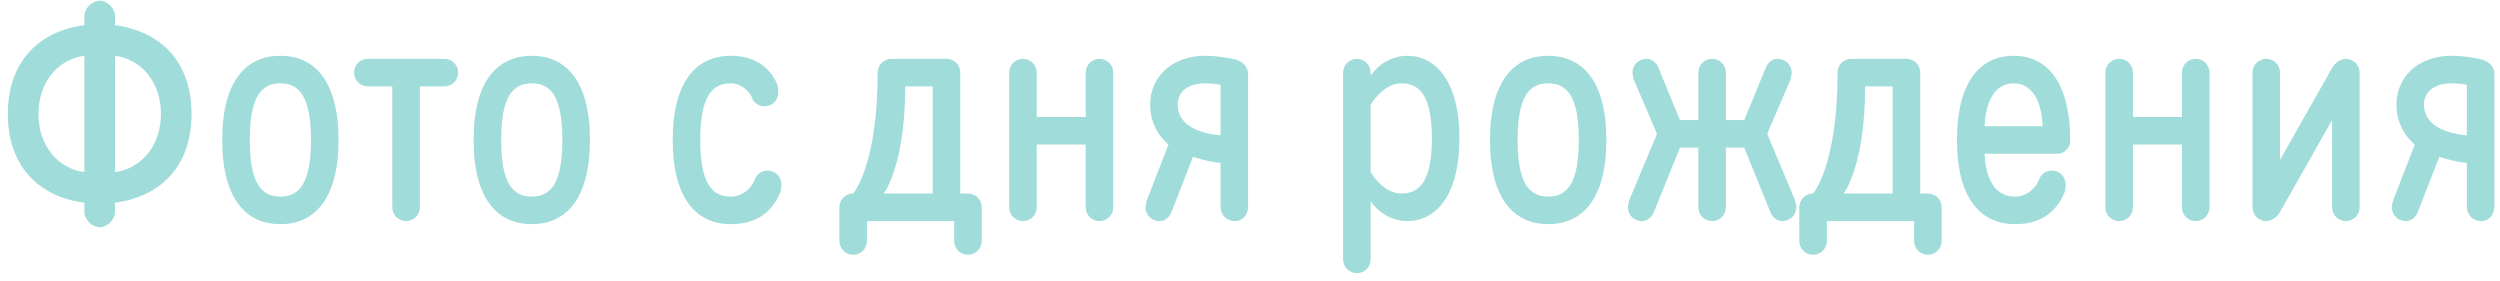
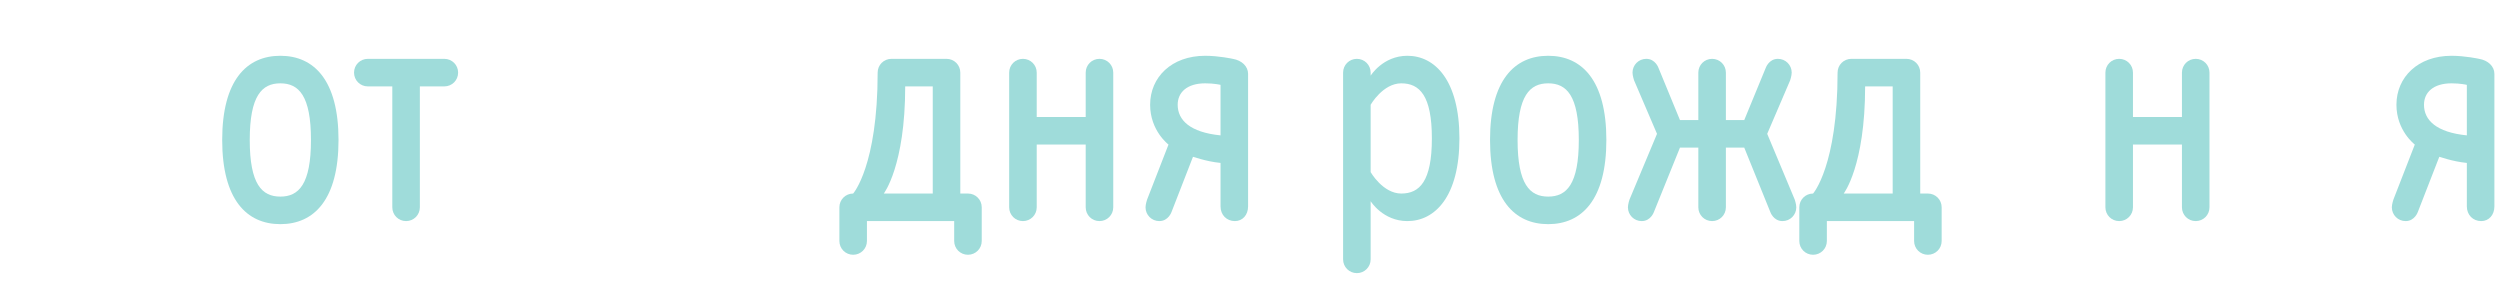
<svg xmlns="http://www.w3.org/2000/svg" width="294" height="33" viewBox="0 0 294 33" fill="none">
  <path d="M285.061 12.32C285.061 14.12 286.501 15.56 290.101 15.92V9.98C290.101 9.98 289.381 9.8 288.301 9.8C286.141 9.8 285.061 10.88 285.061 12.32ZM281.461 23.48L283.981 17C283.981 17 281.821 15.38 281.821 12.32C281.821 9.08 284.341 6.56 288.301 6.56C289.921 6.56 291.541 6.92 291.541 6.92C292.621 7.1 293.341 7.82 293.341 8.684V24.272C293.341 25.28 292.693 26 291.793 26C290.821 26 290.101 25.28 290.101 24.272V19.16C288.301 18.98 286.861 18.404 286.861 18.44L284.341 24.92C284.341 24.92 283.981 26 282.901 26C282.001 26 281.281 25.28 281.281 24.38C281.281 24.02 281.461 23.48 281.461 23.48Z" fill="#9FDCDA" />
-   <path d="M277.493 8.54V24.38C277.493 25.28 276.773 26 275.873 26C274.973 26 274.253 25.28 274.253 24.38V14.12L268.133 24.92C267.809 25.46 267.233 26 266.513 26C265.613 26 264.893 25.28 264.893 24.38V8.54C264.893 7.64 265.613 6.92 266.513 6.92C267.413 6.92 268.133 7.64 268.133 8.54V18.8L274.253 8C274.577 7.46 275.153 6.92 275.873 6.92C276.773 6.92 277.493 7.64 277.493 8.54Z" fill="#9FDCDA" />
  <path d="M259.836 8.54V24.38C259.836 25.28 259.116 26 258.216 26C257.316 26 256.596 25.28 256.596 24.38V17H250.836V24.38C250.836 25.28 250.116 26 249.216 26C248.316 26 247.596 25.28 247.596 24.38V8.54C247.596 7.64 248.316 6.92 249.216 6.92C250.116 6.92 250.836 7.64 250.836 8.54V13.76H256.596V8.54C256.596 7.64 257.316 6.92 258.216 6.92C259.116 6.92 259.836 7.64 259.836 8.54Z" fill="#9FDCDA" />
-   <path d="M236.982 23.12C238.422 23.12 239.502 22.04 239.862 20.96C239.862 20.96 240.222 20.06 241.302 20.06C242.202 20.06 242.922 20.78 242.922 21.68C242.922 22.4 242.742 22.76 242.742 22.76C241.842 24.74 240.222 26.36 236.982 26.36C233.022 26.36 230.142 23.48 230.142 16.46C230.142 9.44 233.022 6.56 236.802 6.56C240.582 6.56 243.462 9.44 243.462 16.64C243.462 17.36 242.742 18.08 242.022 18.08H233.382C233.562 21.68 235.002 23.12 236.982 23.12ZM233.382 14.84H240.222C240.042 11.24 238.602 9.8 236.802 9.8C235.002 9.8 233.562 11.24 233.382 14.84Z" fill="#9FDCDA" />
  <path d="M226.719 22.76C227.619 22.76 228.339 23.48 228.339 24.38V28.34C228.339 29.24 227.619 29.96 226.719 29.96C225.819 29.96 225.099 29.24 225.099 28.34V26H214.839V28.34C214.839 29.24 214.119 29.96 213.219 29.96C212.319 29.96 211.599 29.24 211.599 28.34V24.38C211.599 23.48 212.319 22.76 213.219 22.76C213.219 22.76 216.099 19.52 216.099 8.54C216.099 7.64 216.819 6.92 217.719 6.92H224.199C225.099 6.92 225.819 7.64 225.819 8.54V22.76H226.719ZM219.339 10.16C219.339 19.52 216.819 22.76 216.819 22.76H222.579V10.16H219.339Z" fill="#9FDCDA" />
  <path d="M195.044 8L197.564 14.12H199.724V8.54C199.724 7.64 200.444 6.92 201.344 6.92C202.244 6.92 202.964 7.64 202.964 8.54V14.12H205.124L207.644 8C207.644 8 208.004 6.92 209.084 6.92C209.984 6.92 210.704 7.64 210.704 8.54C210.704 8.9 210.524 9.44 210.524 9.44L207.824 15.74L211.064 23.48C211.064 23.48 211.244 24.02 211.244 24.38C211.244 25.28 210.524 26 209.624 26C208.544 26 208.184 24.92 208.184 24.92L205.124 17.36H202.964V24.38C202.964 25.28 202.244 26 201.344 26C200.444 26 199.724 25.28 199.724 24.38V17.36H197.564L194.504 24.92C194.504 24.92 194.144 26 193.064 26C192.164 26 191.444 25.28 191.444 24.38C191.444 24.02 191.624 23.48 191.624 23.48L194.864 15.74L192.164 9.44C192.164 9.44 191.984 8.9 191.984 8.54C191.984 7.64 192.704 6.92 193.604 6.92C194.684 6.92 195.044 8 195.044 8Z" fill="#9FDCDA" />
  <path d="M182.068 23.12C184.228 23.12 185.668 21.68 185.668 16.46C185.668 11.24 184.228 9.8 182.068 9.8C179.908 9.8 178.468 11.24 178.468 16.46C178.468 21.68 179.908 23.12 182.068 23.12ZM182.068 26.36C178.108 26.36 175.228 23.48 175.228 16.46C175.228 9.44 178.108 6.56 182.068 6.56C186.028 6.56 188.908 9.44 188.908 16.46C188.908 23.48 186.028 26.36 182.068 26.36Z" fill="#9FDCDA" />
  <path d="M161.188 23.66V30.5C161.188 31.4 160.468 32.12 159.568 32.12C158.668 32.12 157.948 31.4 157.948 30.5V8.54C157.948 7.64 158.668 6.92 159.568 6.92C160.468 6.92 161.188 7.64 161.188 8.54V8.9C161.188 8.9 162.628 6.56 165.508 6.56C168.748 6.56 171.628 9.44 171.628 16.28C171.628 23.12 168.748 26 165.508 26C162.628 26 161.188 23.66 161.188 23.66ZM161.188 12.32V20.24C161.188 20.24 162.628 22.76 164.788 22.76C166.948 22.76 168.388 21.32 168.388 16.28C168.388 11.24 166.948 9.8 164.788 9.8C162.628 9.8 161.188 12.32 161.188 12.32Z" fill="#9FDCDA" />
  <path d="M138.495 12.32C138.495 14.12 139.935 15.56 143.535 15.92V9.98C143.535 9.98 142.815 9.8 141.735 9.8C139.575 9.8 138.495 10.88 138.495 12.32ZM134.895 23.48L137.415 17C137.415 17 135.255 15.38 135.255 12.32C135.255 9.08 137.775 6.56 141.735 6.56C143.355 6.56 144.975 6.92 144.975 6.92C146.055 7.1 146.775 7.82 146.775 8.684V24.272C146.775 25.28 146.127 26 145.227 26C144.255 26 143.535 25.28 143.535 24.272V19.16C141.735 18.98 140.295 18.404 140.295 18.44L137.775 24.92C137.775 24.92 137.415 26 136.335 26C135.435 26 134.715 25.28 134.715 24.38C134.715 24.02 134.895 23.48 134.895 23.48Z" fill="#9FDCDA" />
  <path d="M130.918 8.54V24.38C130.918 25.28 130.198 26 129.298 26C128.398 26 127.678 25.28 127.678 24.38V17H121.918V24.38C121.918 25.28 121.198 26 120.298 26C119.398 26 118.678 25.28 118.678 24.38V8.54C118.678 7.64 119.398 6.92 120.298 6.92C121.198 6.92 121.918 7.64 121.918 8.54V13.76H127.678V8.54C127.678 7.64 128.398 6.92 129.298 6.92C130.198 6.92 130.918 7.64 130.918 8.54Z" fill="#9FDCDA" />
  <path d="M113.832 22.76C114.732 22.76 115.452 23.48 115.452 24.38V28.34C115.452 29.24 114.732 29.96 113.832 29.96C112.932 29.96 112.212 29.24 112.212 28.34V26H101.952V28.34C101.952 29.24 101.232 29.96 100.332 29.96C99.432 29.96 98.712 29.24 98.712 28.34V24.38C98.712 23.48 99.432 22.76 100.332 22.76C100.332 22.76 103.212 19.52 103.212 8.54C103.212 7.64 103.932 6.92 104.832 6.92H111.312C112.212 6.92 112.932 7.64 112.932 8.54V22.76H113.832ZM106.452 10.16C106.452 19.52 103.932 22.76 103.932 22.76H109.692V10.16H106.452Z" fill="#9FDCDA" />
-   <path d="M82.35 16.46C82.35 21.68 83.79 23.12 85.95 23.12C87.39 23.12 88.47 22.04 88.83 20.96C88.83 20.96 89.19 20.06 90.27 20.06C91.17 20.06 91.89 20.78 91.89 21.68C91.89 22.4 91.71 22.76 91.71 22.76C90.81 24.74 89.19 26.36 85.95 26.36C81.99 26.36 79.11 23.48 79.11 16.46C79.11 9.44 81.99 6.56 85.95 6.56C89.01 6.56 90.63 8.18 91.35 9.8C91.35 9.8 91.53 10.16 91.53 10.88C91.53 11.78 90.81 12.5 89.91 12.5C88.83 12.5 88.47 11.6 88.47 11.6C88.29 10.88 87.21 9.8 85.95 9.8C83.79 9.8 82.35 11.24 82.35 16.46Z" fill="#9FDCDA" />
-   <path d="M62.536 23.12C64.696 23.12 66.136 21.68 66.136 16.46C66.136 11.24 64.696 9.8 62.536 9.8C60.376 9.8 58.936 11.24 58.936 16.46C58.936 21.68 60.376 23.12 62.536 23.12ZM62.536 26.36C58.576 26.36 55.696 23.48 55.696 16.46C55.696 9.44 58.576 6.56 62.536 6.56C66.496 6.56 69.376 9.44 69.376 16.46C69.376 23.48 66.496 26.36 62.536 26.36Z" fill="#9FDCDA" />
  <path d="M41.635 8.54C41.635 7.64 42.355 6.92 43.255 6.92H52.255C53.155 6.92 53.875 7.64 53.875 8.54C53.875 9.44 53.155 10.16 52.255 10.16H49.375V24.38C49.375 25.28 48.655 26 47.755 26C46.855 26 46.135 25.28 46.135 24.38V10.16H43.255C42.355 10.16 41.635 9.44 41.635 8.54Z" fill="#9FDCDA" />
  <path d="M32.97 23.12C35.13 23.12 36.57 21.68 36.57 16.46C36.57 11.24 35.13 9.8 32.97 9.8C30.81 9.8 29.37 11.24 29.37 16.46C29.37 21.68 30.81 23.12 32.97 23.12ZM32.97 26.36C29.01 26.36 26.13 23.48 26.13 16.46C26.13 9.44 29.01 6.56 32.97 6.56C36.93 6.56 39.81 9.44 39.81 16.46C39.81 23.48 36.93 26.36 32.97 26.36Z" fill="#9FDCDA" />
-   <path d="M11.723 0.08C12.623 0.08 13.523 0.98 13.523 1.88V2.96C18.923 3.68 22.523 7.28 22.523 13.4C22.523 19.52 18.923 23.12 13.523 23.84V24.92C13.523 25.82 12.623 26.72 11.723 26.72C10.823 26.72 9.923 25.82 9.923 24.92V23.84C4.523 23.12 0.923 19.52 0.923 13.4C0.923 7.28 4.523 3.68 9.923 2.96V1.88C9.923 0.98 10.823 0.08 11.723 0.08ZM13.523 6.56V20.24C16.403 19.88 18.923 17.36 18.923 13.4C18.923 9.44 16.403 6.92 13.523 6.56ZM9.923 20.24V6.56C7.043 6.92 4.523 9.44 4.523 13.4C4.523 17.36 7.043 19.88 9.923 20.24Z" fill="#9FDCDA" />
</svg>